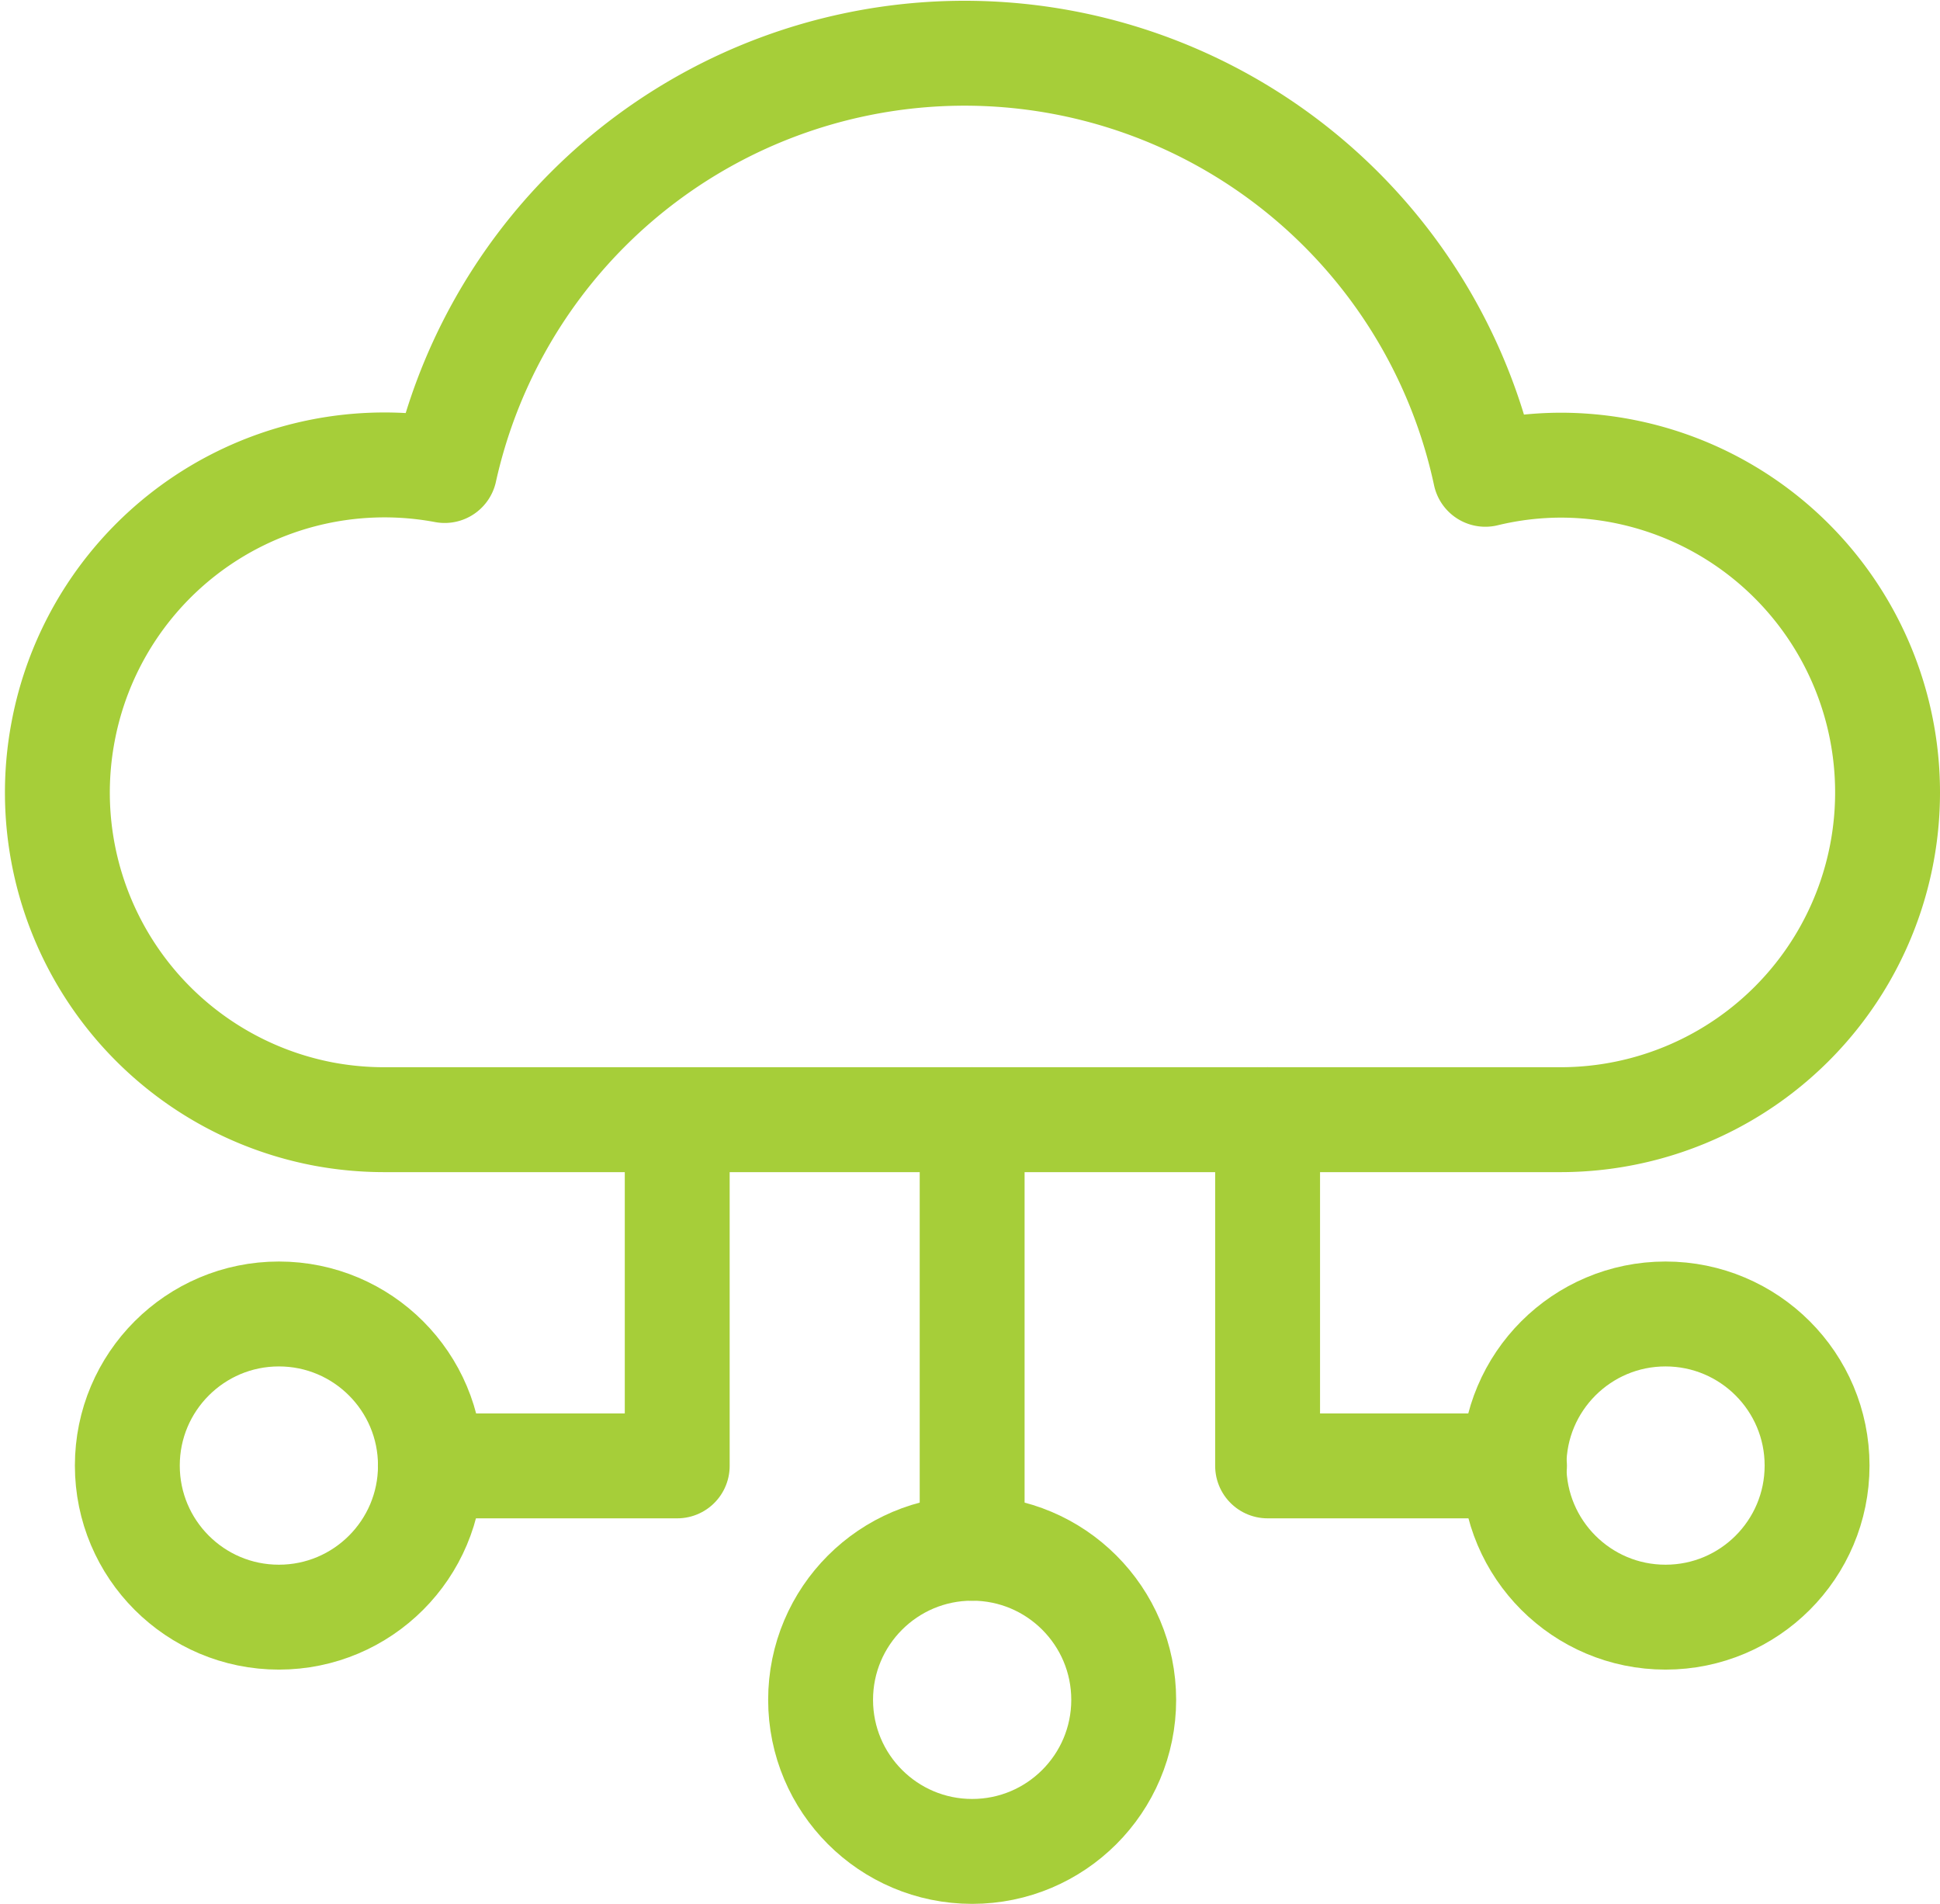
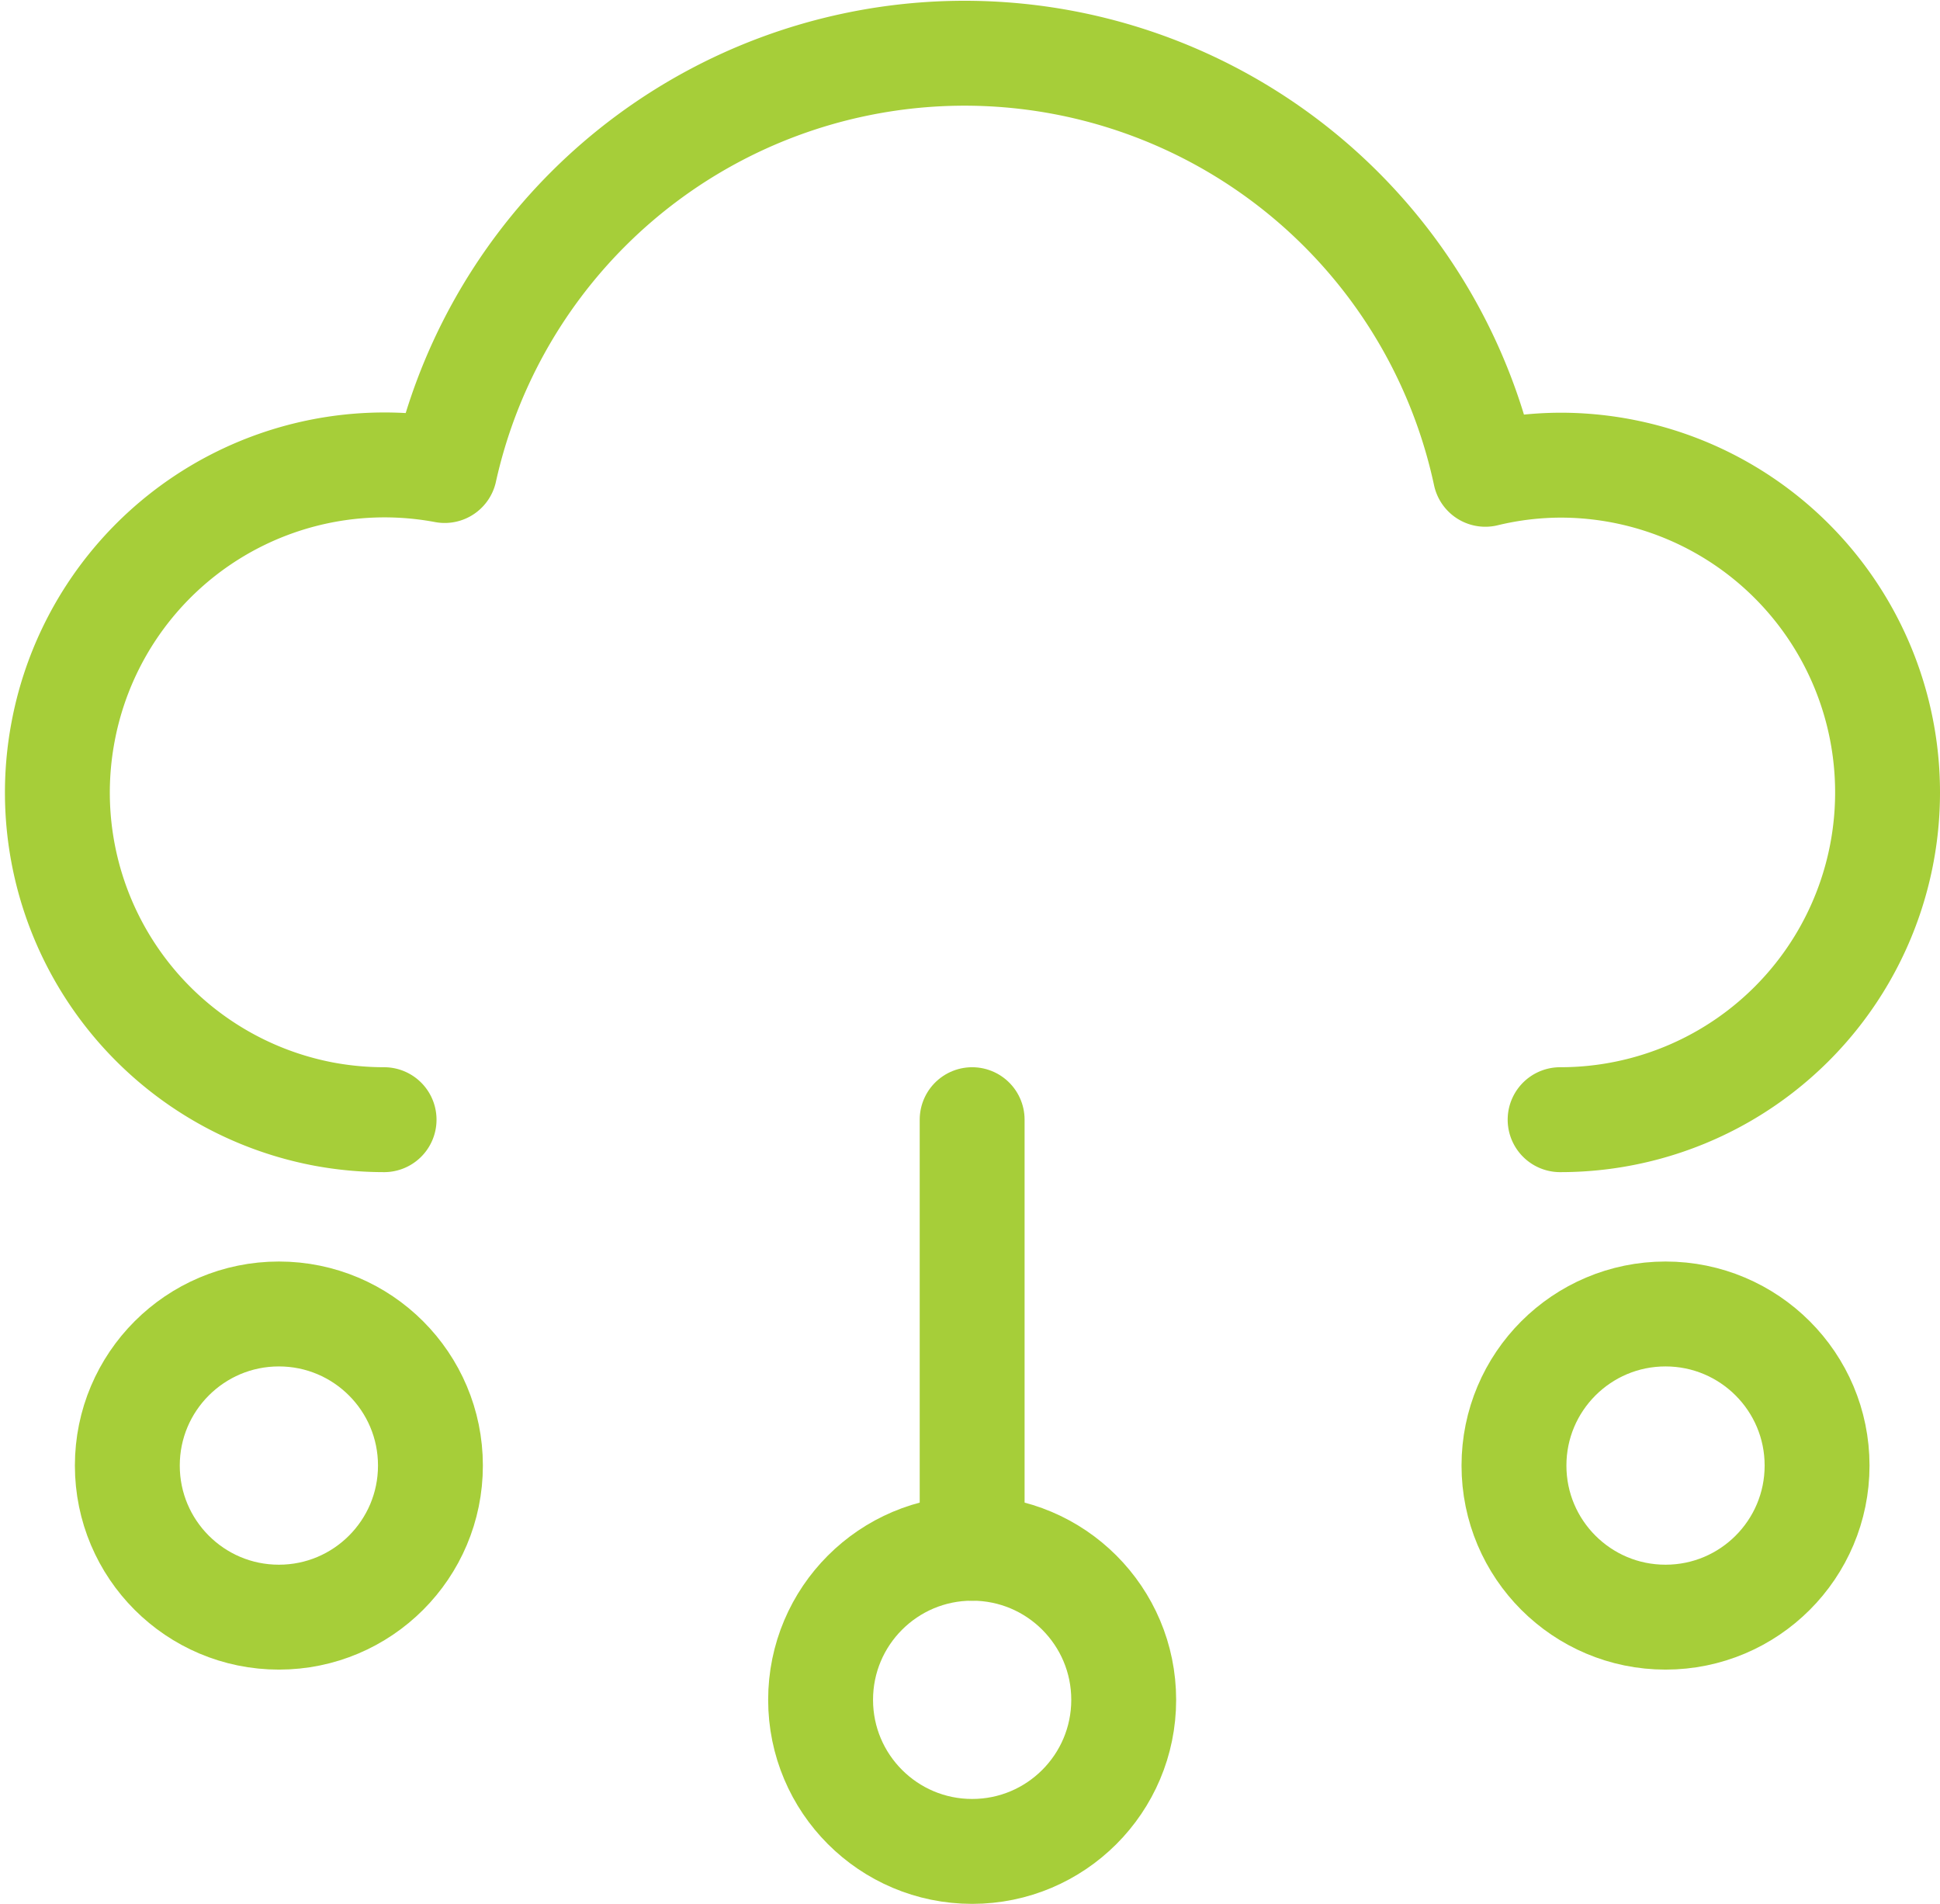
<svg xmlns="http://www.w3.org/2000/svg" width="18.497" height="18.148" viewBox="0 0 18.497 18.148">
  <g id="Group_4675" data-name="Group 4675" transform="translate(254.288 98.11)">
-     <path id="Path_5452" data-name="Path 5452" d="M-239.413-87.437a3.119,3.119,0,0,0,3.122-3.116,3.119,3.119,0,0,0-3.116-3.123h0a3.09,3.09,0,0,0-.719.087,5.078,5.078,0,0,0-6.033-3.9,5.075,5.075,0,0,0-3.889,3.864,3.118,3.118,0,0,0-3.639,2.493A3.119,3.119,0,0,0-251.2-87.49a3.148,3.148,0,0,0,.574.053Z" transform="translate(0)" fill="none" stroke="#a6ce39" stroke-linecap="round" stroke-linejoin="round" stroke-width="1" />
+     <path id="Path_5452" data-name="Path 5452" d="M-239.413-87.437a3.119,3.119,0,0,0,3.122-3.116,3.119,3.119,0,0,0-3.116-3.123h0a3.09,3.09,0,0,0-.719.087,5.078,5.078,0,0,0-6.033-3.9,5.075,5.075,0,0,0-3.889,3.864,3.118,3.118,0,0,0-3.639,2.493A3.119,3.119,0,0,0-251.2-87.49a3.148,3.148,0,0,0,.574.053" transform="translate(0)" fill="none" stroke="#a6ce39" stroke-linecap="round" stroke-linejoin="round" stroke-width="1" />
    <line id="Line_1190" data-name="Line 1190" y2="4.085" transform="translate(-245.019 -87.437)" fill="none" stroke="#a6ce39" stroke-linecap="round" stroke-linejoin="round" stroke-width="1" />
-     <path id="Line_1192" data-name="Line 1192" d="M-239.6-85.146v3.3h2.354" transform="translate(-2.602 -2.291)" fill="none" stroke="#a6ce39" stroke-linecap="round" stroke-linejoin="round" stroke-width="1" />
    <circle id="Ellipse_612" data-name="Ellipse 612" cx="1.445" cy="1.445" r="1.445" transform="translate(-246.464 -83.352)" fill="none" stroke="#a6ce39" stroke-linecap="round" stroke-linejoin="round" stroke-width="1" />
    <circle id="Ellipse_613" data-name="Ellipse 613" cx="1.445" cy="1.445" r="1.445" transform="translate(-239.853 -85.585)" fill="none" stroke="#a6ce39" stroke-linecap="round" stroke-linejoin="round" stroke-width="1" />
-     <path id="Line_1192-2" data-name="Line 1192" d="M-247.028-85.146v3.3h-2.354" transform="translate(-0.803 -2.291)" fill="none" stroke="#a6ce39" stroke-linecap="round" stroke-linejoin="round" stroke-width="1" />
    <circle id="Ellipse_614" data-name="Ellipse 614" cx="1.445" cy="1.445" r="1.445" transform="translate(-253.074 -85.585)" fill="none" stroke="#a6ce39" stroke-linecap="round" stroke-linejoin="round" stroke-width="1" />
  </g>
</svg>